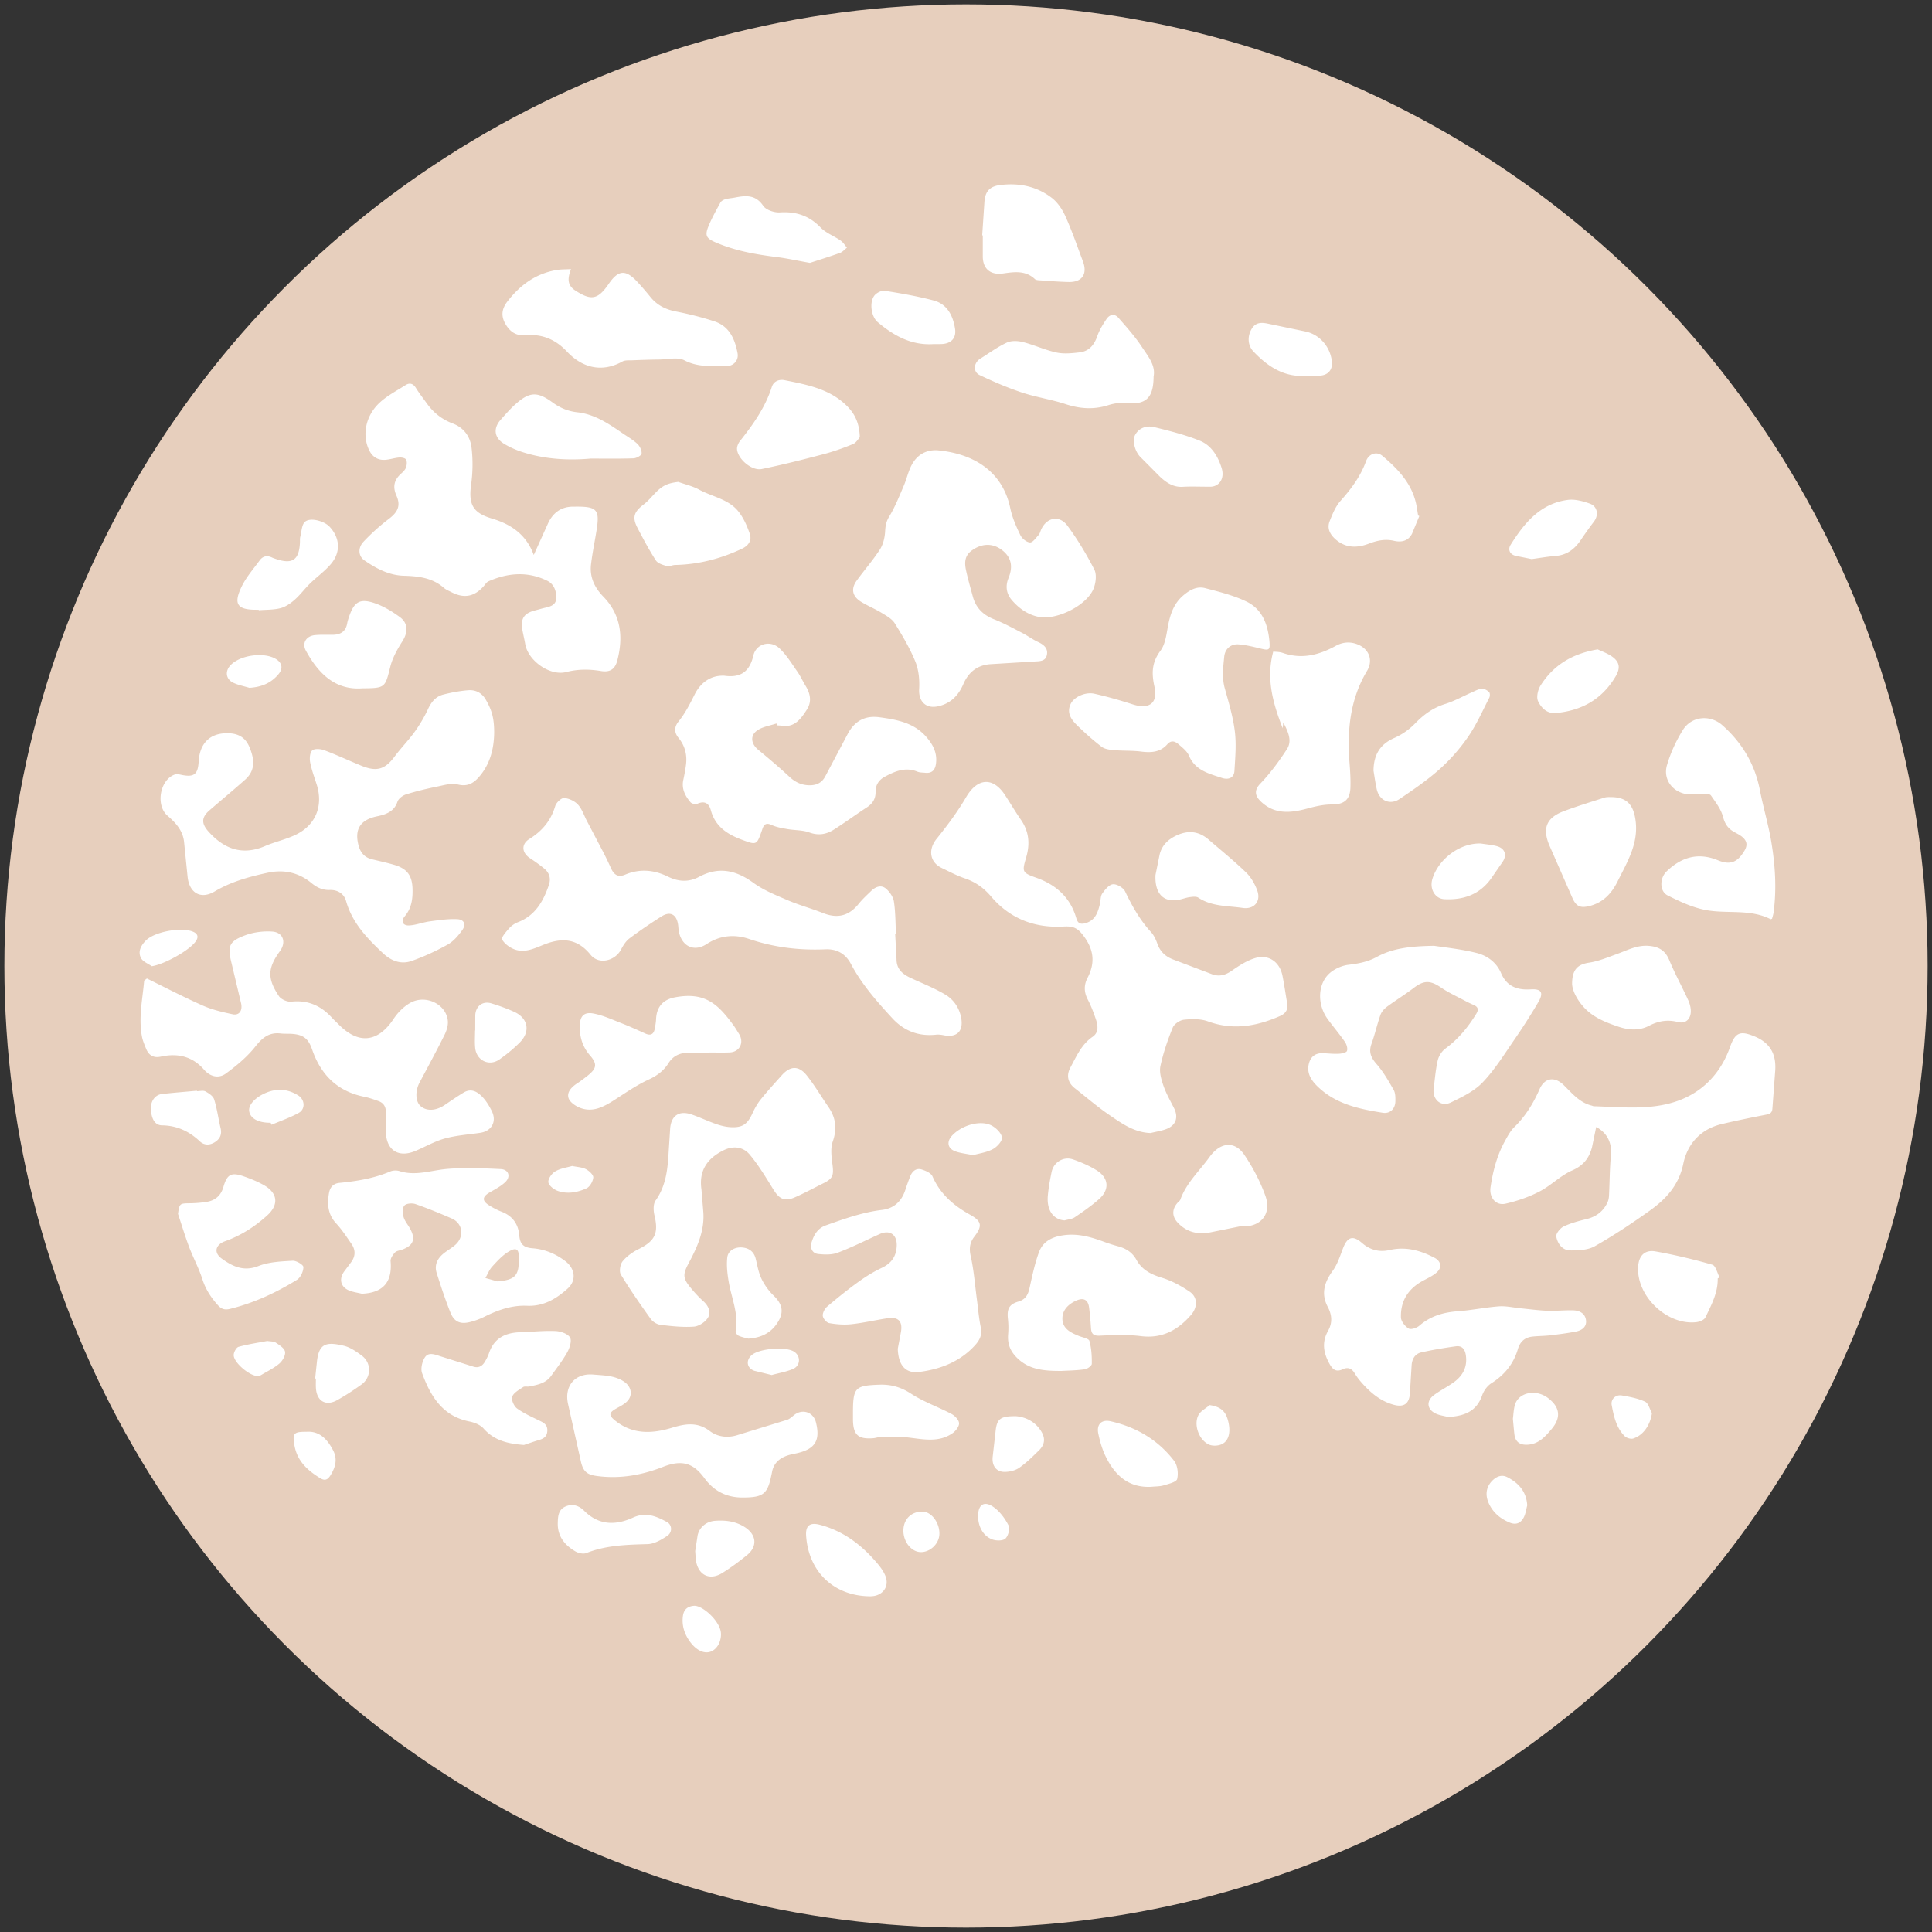
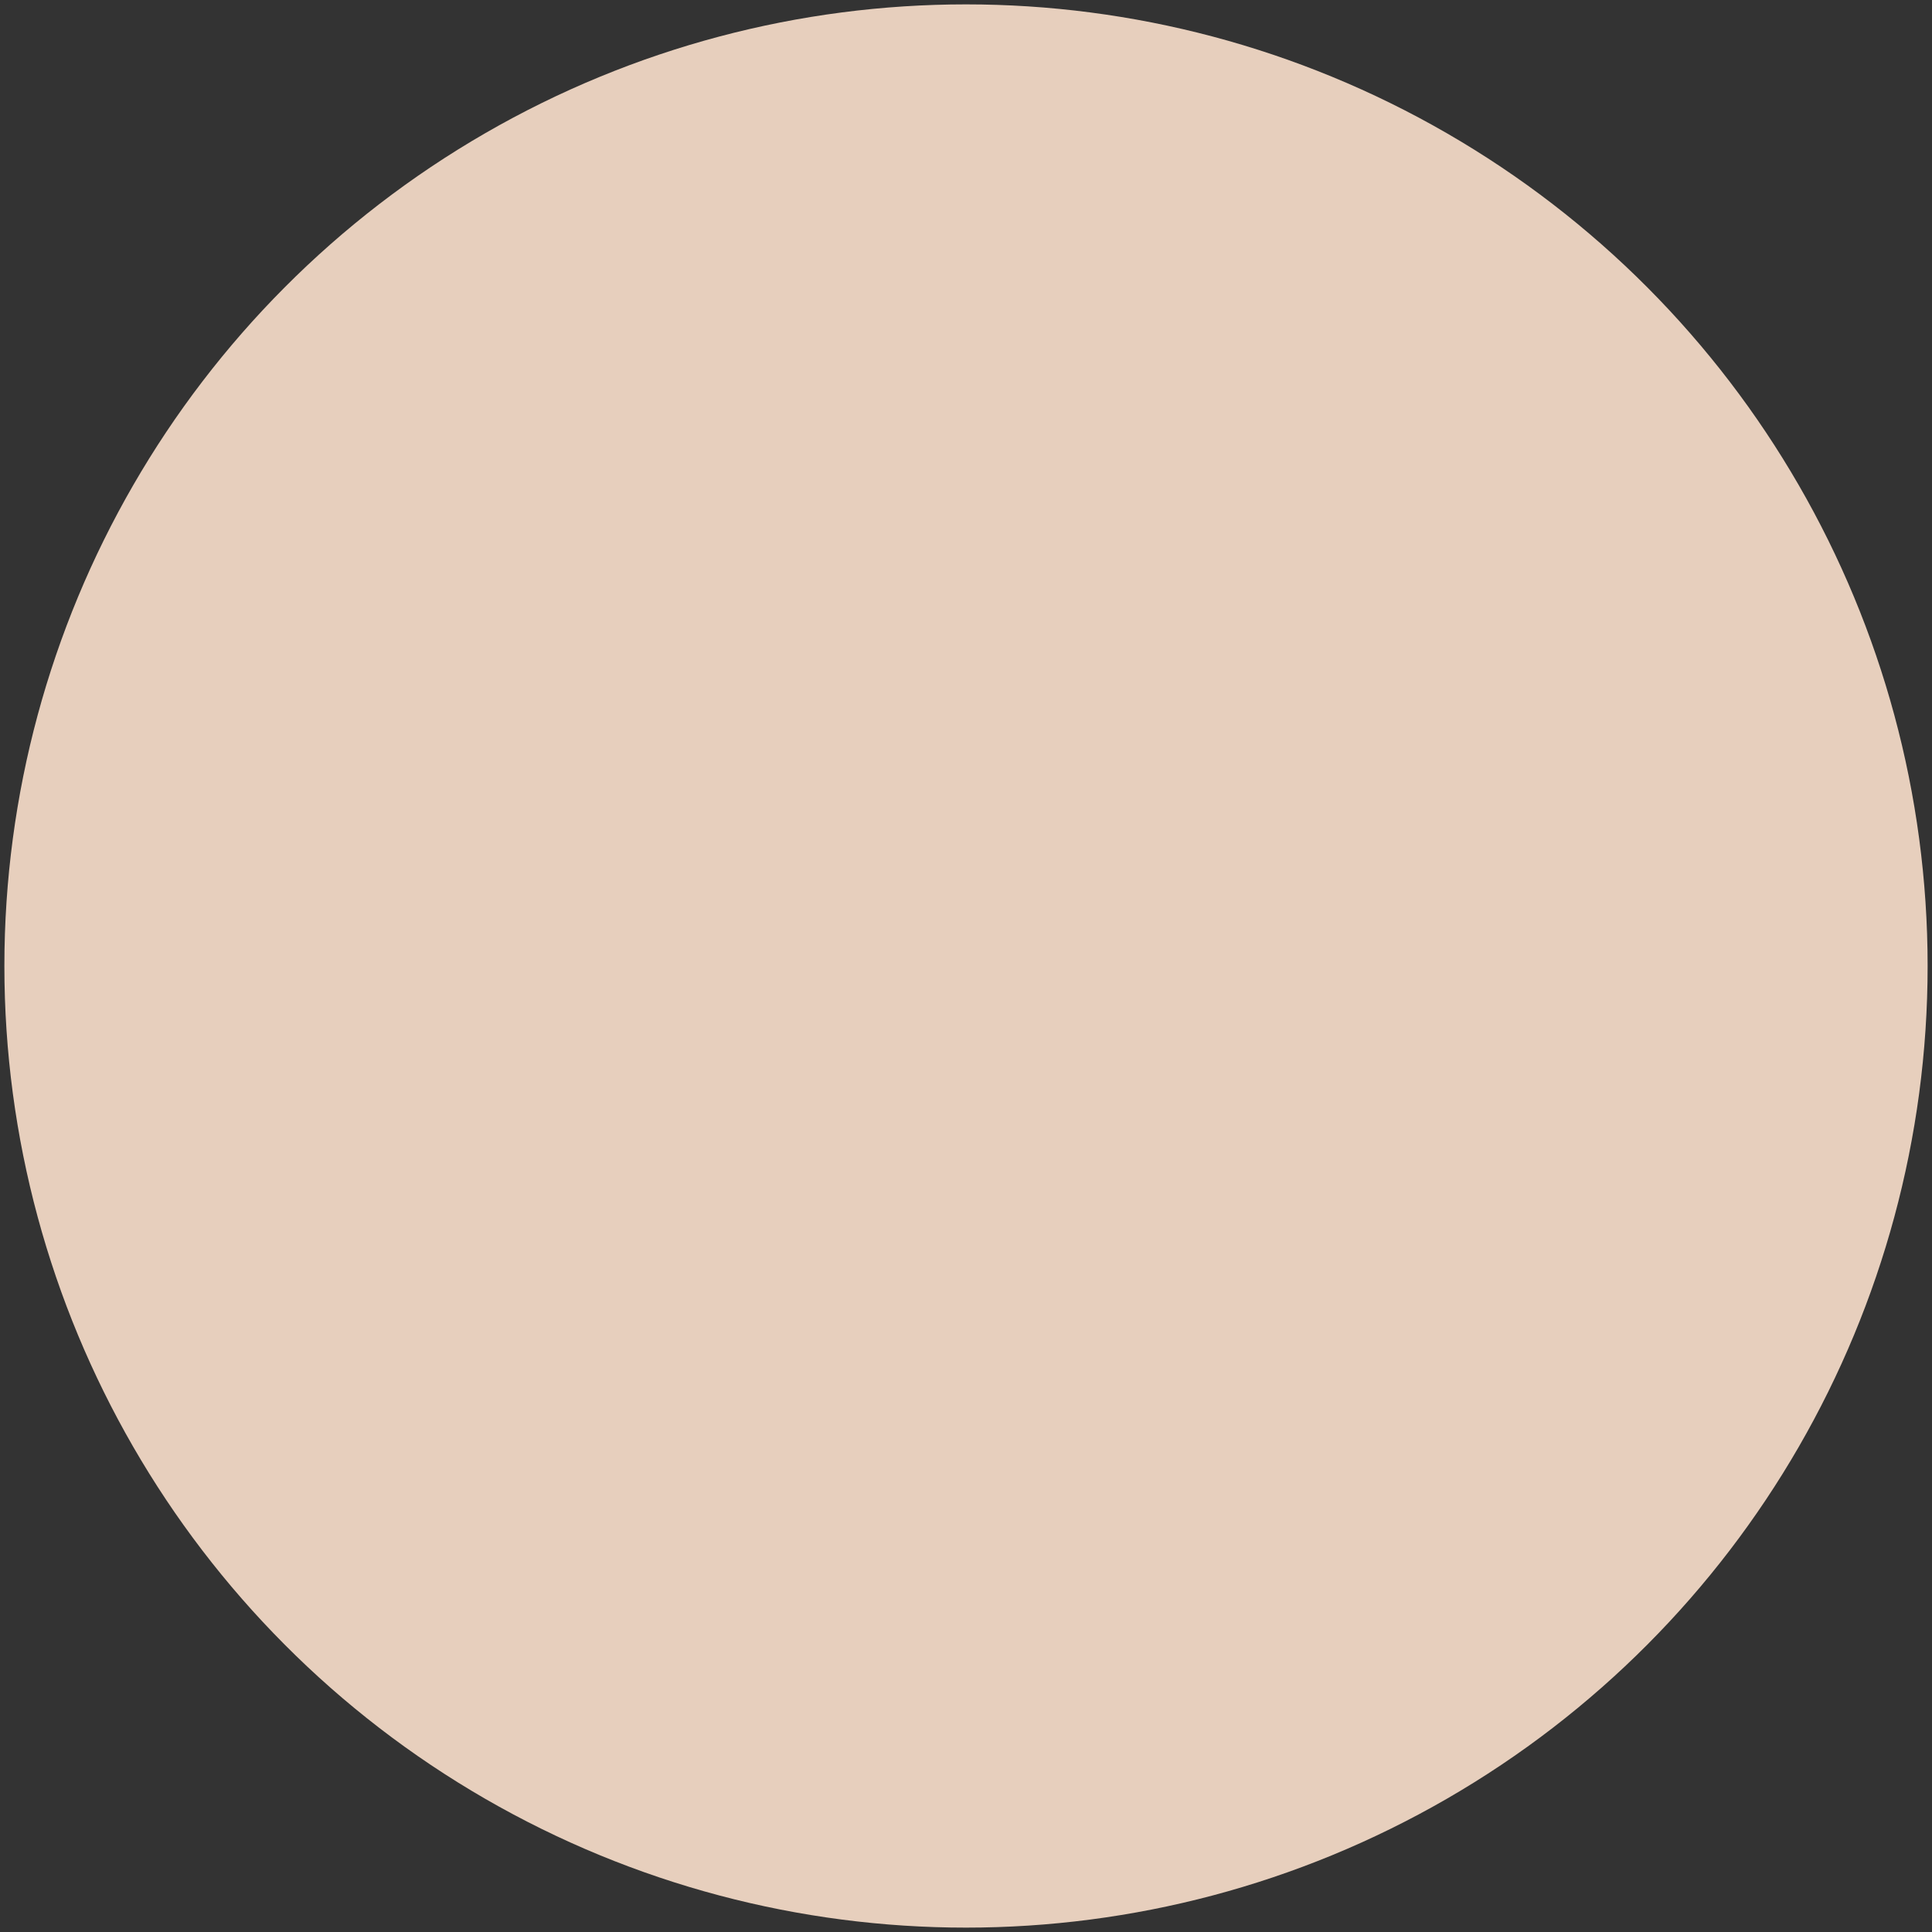
<svg xmlns="http://www.w3.org/2000/svg" viewBox="0 0 626.46 626.46">
  <rect x="0" y="0" width="626.46" height="626.46" fill="#333333" stroke="none" />
  <circle cx="313.23" cy="313.23" r="311.81" fill="#e7cfbd" />
-   <path d="M373.11 367.39c-5.24-.16-9.24-3.01-13.18-5.7-3.97-2.7-7.63-5.85-11.41-8.82-2.24-1.75-2.86-4.12-1.42-6.76 1.96-3.6 3.56-7.45 7.19-9.93 2.06-1.41 1.73-3.72 1.02-5.78-.74-2.15-1.55-4.3-2.6-6.31-1.25-2.4-1.28-4.71-.07-7.02 2.71-5.19 1.92-9.66-1.79-14.24-1.86-2.29-3.48-2.53-6.09-2.39-9.3.52-17.31-2.57-23.39-9.74-2.4-2.82-5.12-4.74-8.59-5.91-2.55-.86-4.94-2.16-7.38-3.32-3.97-1.89-4.48-6.01-1.73-9.43 3.46-4.31 6.82-8.78 9.6-13.55 3.65-6.24 8.7-6.68 12.65-.63 1.71 2.61 3.28 5.32 5.07 7.88 2.68 3.83 3.05 7.87 1.75 12.29-1.39 4.74-1.3 4.95 3.37 6.62 6.47 2.33 10.99 6.44 12.91 13.16.49 1.71 1.49 1.99 3.08 1.5 3.08-.94 3.9-3.48 4.55-6.16.28-1.15.15-2.54.77-3.42.88-1.26 2.22-2.9 3.48-3 1.28-.11 3.36 1.14 3.93 2.34 2.27 4.75 4.8 9.26 8.39 13.16.94 1.02 1.58 2.42 2.05 3.75.92 2.6 2.66 4.22 5.18 5.16l12.54 4.75c2.32.86 4.33.33 6.4-1.11 2.38-1.65 4.93-3.33 7.66-4.13 4.31-1.28 7.89 1.27 8.79 5.68.6 2.97 1.02 5.99 1.53 8.98.35 2.05-.45 3.33-2.38 4.17-7.59 3.32-15.2 4.66-23.32 1.7-2.36-.86-5.2-.8-7.75-.53-1.33.14-3.16 1.36-3.65 2.55-1.64 4.03-3.08 8.21-3.99 12.46-.42 1.98.27 4.35.97 6.37.87 2.54 2.24 4.91 3.45 7.32 1.43 2.86.68 5.42-2.27 6.65-1.68.69-3.54.94-5.32 1.39zM160.24 237.66c-.09 5.01-1.24 9.71-4.44 13.69-1.85 2.29-3.87 3.91-7.37 3.02-2.05-.52-4.49.24-6.7.69-3.38.69-6.75 1.49-10.04 2.52-1.1.34-2.46 1.35-2.8 2.36-.81 2.39-2.44 3.54-4.62 4.25-.72.23-1.47.39-2.21.55-5.31 1.17-7.18 4.26-5.78 9.45.63 2.34 1.96 3.86 4.35 4.44 2.38.57 4.78 1.1 7.12 1.78 4.27 1.24 5.92 3.5 6.02 7.91.07 3.19-.31 6.18-2.51 8.77-1.35 1.59-.67 3.1 1.42 2.99 2.23-.11 4.4-1.01 6.63-1.31 2.97-.4 5.98-.86 8.95-.72 2.27.11 2.95 1.71 1.62 3.56-1.28 1.8-2.86 3.64-4.75 4.69-3.72 2.07-7.64 3.89-11.66 5.3-3.42 1.2-6.6.01-9.28-2.51-5.14-4.83-9.97-9.82-11.97-16.92-.66-2.36-2.7-3.67-5.27-3.59-2.34.08-4.18-.78-5.97-2.26-4.16-3.44-8.98-4.46-14.26-3.31-5.95 1.29-11.75 2.87-17.09 6.04-4.5 2.68-8.19.57-8.79-4.65l-1.12-11.08c-.3-3.89-2.66-6.46-5.39-8.81-3.89-3.33-2.54-11.55 2.27-13.34.63-.24 1.47-.08 2.18.07 4.1.87 5.4-.1 5.64-4.29.33-5.83 3.52-9.1 8.97-9.2 3.88-.07 6.23 1.37 7.57 4.67 1.87 4.59 1.47 7.78-1.53 10.44-3.78 3.36-7.68 6.58-11.51 9.9-2.63 2.28-2.66 4.27-.31 6.89 5.09 5.66 10.97 7.86 18.36 4.68 3.32-1.43 6.96-2.17 10.17-3.78 6.34-3.18 8.68-9.37 6.57-16.1-.76-2.41-1.67-4.8-2.14-7.27-.24-1.25-.1-3.18.69-3.86.77-.66 2.72-.5 3.9-.05 4.1 1.54 8.08 3.42 12.14 5.07 4.93 2 7.6 1.1 10.7-3.08 2.06-2.77 4.51-5.25 6.52-8.05a45.27 45.27 0 0 0 4.29-7.34c1.07-2.3 2.54-4.05 4.95-4.66 2.6-.66 5.28-1.16 7.96-1.39 2.52-.22 4.57.85 5.87 3.17 2 3.49 2.65 6.1 2.65 10.67zm143.5-91.67c11.36.97 21.25 6.4 23.85 18.81.63 3.01 1.92 5.94 3.27 8.73.53 1.09 2.01 2.3 3.12 2.36.89.05 1.93-1.5 2.8-2.43.38-.41.52-1.05.75-1.6 1.76-4.09 5.93-4.99 8.59-1.4 3.29 4.45 6.17 9.25 8.7 14.18.83 1.61.52 4.27-.18 6.1-2.13 5.59-12.1 10.5-17.96 9.26-3.57-.75-6.36-2.82-8.62-5.45-1.69-1.97-2.15-4.43-1.05-7.11 1.63-3.98.77-6.97-2.29-9.22-3.01-2.2-6.56-2.04-9.8.42-2.16 1.64-2.18 3.9-1.7 6.18.61 2.87 1.44 5.7 2.2 8.54.99 3.7 3.31 6.04 6.91 7.45 3.11 1.22 6.07 2.84 9.05 4.38 1.79.92 3.43 2.15 5.26 3 1.89.88 3.27 2.09 2.8 4.23-.46 2.11-2.46 1.97-4.13 2.08l-14.13.86c-4.28.3-7.14 2.56-8.83 6.5-1.58 3.68-4.16 6.31-8.25 7.17-3.96.84-6.3-1.66-6.06-5.62.17-2.93-.13-6.16-1.22-8.85-1.77-4.34-4.19-8.46-6.69-12.45-.91-1.46-2.72-2.45-4.27-3.39-2.15-1.32-4.53-2.27-6.67-3.6-2.84-1.76-3.33-4.2-1.41-6.85 2.46-3.4 5.26-6.58 7.53-10.1 1.06-1.64 1.58-3.84 1.69-5.83.1-1.8.32-3.2 1.32-4.84 1.91-3.13 3.27-6.61 4.73-10 .93-2.16 1.42-4.54 2.5-6.62 1.66-3.19 4.4-5 8.19-4.89zm-13.47 156.94l.43 8.08c0 3.36 2.07 4.92 4.74 6.16 3.73 1.73 7.6 3.24 11.11 5.35 2.7 1.62 4.53 4.3 5.12 7.55.79 4.32-1.41 6.45-5.67 5.61-.81-.16-1.68-.27-2.49-.18-5.6.6-10.33-1.18-14.12-5.28-5.03-5.46-9.94-11.01-13.46-17.64-1.72-3.25-4.49-4.93-8.27-4.76-8.42.37-16.64-.6-24.68-3.33-4.73-1.61-9.43-1.25-13.83 1.62-3.93 2.57-7.78.94-8.94-3.61-.23-.89-.21-1.84-.35-2.75-.51-3.28-2.57-4.36-5.36-2.6-3.55 2.25-7.03 4.61-10.39 7.13-1.15.86-2.02 2.25-2.7 3.56-1.97 3.79-7.25 5.05-9.9 1.77-4.32-5.36-9.27-5.64-15.13-3.32-3.02 1.2-6.18 2.8-9.53 1.56-1.58-.59-3.25-1.81-4.05-3.22-.34-.6 1.31-2.52 2.29-3.62a7.69 7.69 0 0 1 2.88-1.99c5.59-2.16 8.18-6.74 9.99-12.01.75-2.19.18-4.02-1.56-5.43a52.91 52.91 0 0 0-4.49-3.26c-2.74-1.77-2.99-4.58-.25-6.28 4.13-2.57 6.97-5.94 8.37-10.66.33-1.12 1.93-2.66 2.87-2.61 1.56.09 3.43.97 4.5 2.13 1.32 1.43 1.96 3.5 2.9 5.29l5.27 10.06c.89 1.72 1.73 3.47 2.52 5.23 1.03 2.28 2.37 3.07 4.62 2.13 4.79-2 9.39-1.56 13.93.67 3.32 1.63 6.7 1.83 9.98.07 6.35-3.42 11.95-2.25 17.64 1.89 3.34 2.43 7.33 4.03 11.17 5.67 3.7 1.59 7.63 2.64 11.37 4.13 4.77 1.9 8.46.98 11.67-3.01 1.2-1.49 2.64-2.8 4.02-4.14 1.4-1.36 3.22-2.07 4.77-.76 1.22 1.04 2.37 2.71 2.6 4.24.53 3.48.48 7.05.67 10.59-.08-.04-.17-.03-.26-.03zm-117.2-122.98l4.65-10.29c1.55-3.31 4.09-5.29 7.88-5.38l1.52-.01c6.42 0 7.36 1.1 6.34 7.52-.59 3.74-1.38 7.46-1.82 11.21-.48 4.11 1.11 7.5 4 10.47 5.75 5.92 6.5 13.08 4.52 20.7-.75 2.88-2.42 3.89-5.31 3.41-3.79-.63-7.43-.65-11.24.33-5.32 1.38-12.38-3.68-13.3-9.05-.26-1.5-.62-2.97-.9-4.46-.7-3.78.45-5.56 4.14-6.49 1.06-.27 2.11-.59 3.18-.84 1.71-.39 3.49-.88 3.61-2.94.14-2.39-.66-4.72-2.88-5.81-6.32-3.11-12.75-2.61-19.06.17-.64.28-1.08 1.04-1.58 1.6-3.03 3.41-6.37 4.03-10.44 1.92-.82-.43-1.74-.77-2.42-1.37-3.75-3.31-8.29-3.82-13.01-3.95-4.82-.14-8.94-2.34-12.79-4.99-1.98-1.36-2.17-4.06-.29-6.05 2.52-2.67 5.27-5.16 8.19-7.38 2.87-2.17 3.96-4.23 2.5-7.53-1.32-2.96-.75-5.17 1.56-7.22.62-.55 1.28-1.22 1.54-1.96.27-.78.37-1.9 0-2.55-.29-.5-1.45-.72-2.2-.66-1.5.12-2.97.63-4.47.75-2.56.2-4.34-1.02-5.4-3.35-2.16-4.76-1.07-10.82 3.37-15.05 2.45-2.33 5.6-3.95 8.5-5.8 1.33-.85 2.47-.6 3.39.88 1.1 1.78 2.41 3.44 3.64 5.15 2.13 2.96 4.9 5.11 8.31 6.39 3.64 1.36 5.66 4.28 6.09 7.78.48 3.95.42 8.08-.13 12.03-.89 6.42.55 9.15 6.69 10.99 6.23 1.85 11.18 5.17 13.62 11.83zM47.63 317.28c6.03 2.95 11.99 6.07 18.13 8.78 3.05 1.35 6.38 2.12 9.66 2.82 2.14.46 3.29-1.17 2.75-3.58l-3.1-13.04c-1.36-5.43-.85-7.01 4.4-8.97 2.73-1.02 5.91-1.42 8.82-1.22 3.54.25 4.59 3.45 2.49 6.33-3.99 5.48-4.19 8.85-.33 14.61.71 1.05 2.72 1.92 4 1.78 5.35-.58 9.56 1.27 13.1 5.12.74.81 1.56 1.55 2.33 2.33 6.43 6.5 12.71 5.74 17.76-1.88 1.34-2.03 3.25-3.96 5.34-5.15 5-2.87 11.7.37 12.23 5.76.15 1.48-.37 3.19-1.06 4.57-2.59 5.21-5.36 10.33-8.1 15.47-1.44 2.71-1.36 6.08.25 7.57 1.95 1.8 5.04 1.66 7.93-.3 2.01-1.37 4.01-2.74 6.08-4 2.55-1.55 4.6-.23 6.26 1.56 1.18 1.28 2.12 2.85 2.9 4.43 1.68 3.39-.05 6.51-3.76 7.05-3.82.56-7.74.82-11.44 1.83-3.3.9-6.35 2.69-9.53 4.03-5.5 2.33-9.44-.17-9.62-6.12-.06-2.11-.05-4.22 0-6.33.05-1.84-.71-3.11-2.44-3.72-1.51-.53-3.03-1.08-4.59-1.39-8.71-1.75-14.07-7.15-16.89-15.35-1.18-3.43-2.78-4.75-6.4-5.03-1.26-.1-2.54.01-3.8-.14-3.72-.44-5.91 1.35-8.19 4.23-2.65 3.36-6.09 6.21-9.56 8.76-2.31 1.69-5.08 1.06-7.06-1.22-3.79-4.37-8.56-5.45-13.99-4.27-2.42.53-3.94-.39-4.82-2.54-.54-1.32-1.12-2.67-1.37-4.06-1.12-6.07.22-12.03.74-18.02.31-.26.6-.48.88-.7zm204.14-82.69c-2.06.7-4.36 1.02-6.12 2.18-2.51 1.65-2.17 4.38.19 6.33 3.43 2.84 6.84 5.71 10.09 8.74 1.97 1.84 4.08 2.83 6.79 2.79 2.26-.04 3.85-.93 4.9-2.93l7.1-13.42c2.23-4.38 5.63-6.38 10.51-5.7 5.46.75 10.89 1.7 14.88 6.09 2.29 2.52 3.85 5.33 3.39 8.9-.26 2.08-1.28 3.26-3.52 3.01-.83-.09-1.74-.05-2.49-.36-3.89-1.61-7.29-.14-10.6 1.64-1.89 1.02-3.02 2.67-2.98 4.94.04 2.23-.99 3.8-2.85 5.01-3.6 2.35-7.06 4.91-10.68 7.2-2.43 1.54-4.99 2-7.94.92-2.24-.82-4.81-.68-7.2-1.11-1.71-.3-3.49-.61-5.05-1.32-1.59-.72-2.37-.36-2.92 1.13-.06.16-.1.32-.16.48-1.74 5-1.73 4.97-6.65 3.14-4.7-1.75-8.56-4.31-9.97-9.54-.61-2.27-2.05-3.14-4.45-2.05-.55.25-1.76-.07-2.16-.55-1.72-2.04-2.92-4.34-2.32-7.18.35-1.65.67-3.31.88-4.98.41-3.22-.36-6.18-2.43-8.7-1.5-1.82-1.35-3.62.01-5.3 2.19-2.7 3.69-5.71 5.25-8.81 1.72-3.42 4.79-6.11 9.23-6.04.08 0 .17-.02.25-.01 5.18.76 8.27-1.07 9.53-6.52.91-3.91 5.55-5.11 8.5-2.32 2.28 2.16 3.97 4.96 5.8 7.57 1.01 1.44 1.73 3.09 2.66 4.6 1.52 2.49 2.04 5.1.41 7.64-1.93 3.01-4.02 6.02-8.39 5.24-.41-.07-.84-.06-1.26-.09-.08-.2-.16-.41-.23-.62zm265.8 130.85l-1.36 6.57c-.93 3.49-2.76 5.91-6.4 7.5-3.8 1.65-6.87 4.89-10.58 6.82-3.45 1.79-7.25 3.1-11.05 3.97-3.18.73-5.35-2.05-4.87-5.32.77-5.22 2.07-10.27 4.63-14.91.89-1.61 1.78-3.34 3.08-4.6 3.64-3.54 6.18-7.73 8.2-12.32 1.64-3.72 4.89-4.19 7.82-1.31 2.69 2.64 5.12 5.67 9.04 6.64.25.06.48.21.73.22 9.1.26 18.41 1.37 27.1-1.7 8.26-2.91 14.1-9.1 17.07-17.52 1.66-4.72 3.29-5.35 7.91-3.44 5.14 2.12 7.08 5.81 6.74 11.05l-.92 12.35c-.1 1.59-1.02 1.8-2.31 2.05-4.71.92-9.41 1.88-14.07 2.98-6.88 1.62-11.17 6.4-12.52 12.9-1.44 6.95-5.6 11.42-10.88 15.19-5.75 4.11-11.66 8.04-17.8 11.52-2.23 1.27-5.32 1.4-8.01 1.37-2.53-.03-4.1-2.22-4.49-4.49-.16-.96 1.26-2.72 2.37-3.26 2.33-1.12 4.91-1.79 7.44-2.41 3.18-.78 5.48-2.53 6.83-5.49.3-.66.43-1.44.46-2.17.22-4.36.21-8.73.62-13.07.37-3.77-1.09-7.2-4.78-9.12zm-48.01 94.03c-1.36-.37-2.82-.53-4.07-1.14-2.84-1.37-3.07-4.1-.49-5.99 1.96-1.44 4.16-2.56 6.16-3.96 3.06-2.13 4.69-4.97 4.16-8.86-.28-2.01-1.23-3.26-3.28-2.97-3.75.52-7.49 1.14-11.18 1.97-1.99.45-2.99 2.09-3.13 4.15l-.54 8.83c-.14 3.63-1.9 4.98-5.46 3.95-4.48-1.29-7.78-4.26-10.72-7.71a19.32 19.32 0 0 1-1.76-2.46c-.93-1.55-2.19-2.07-3.85-1.29-2.06.97-3.2.2-4.26-1.68-2-3.57-2.61-7.05-.5-10.79 1.44-2.54 1.29-5.12-.09-7.72-2.26-4.26-1.15-7.99 1.59-11.74 1.55-2.12 2.38-4.8 3.34-7.3 1.42-3.7 3.19-4.31 6.17-1.71 2.64 2.3 5.64 3.04 8.94 2.28 5.26-1.2 10.02.12 14.61 2.54 2.06 1.09 2.46 3.14.66 4.72-1.36 1.2-3.11 1.96-4.73 2.85-4.61 2.57-7.03 6.53-6.87 11.75.04 1.27 1.33 2.88 2.5 3.59.73.44 2.61-.17 3.45-.9 3.63-3.16 7.83-4.36 12.53-4.7 4.44-.32 8.84-1.26 13.29-1.59 2.3-.17 4.66.4 6.99.63 2.9.28 5.8.69 8.7.8 2.77.1 5.56-.21 8.34-.14 2.09.05 3.94.98 4.21 3.25.25 2.11-1.34 3.25-3.21 3.62-2.79.55-5.63.91-8.45 1.24-1.92.23-3.86.2-5.78.42-2.44.27-3.96 1.68-4.65 4.04-1.42 4.84-4.37 8.41-8.64 11.11-1.31.83-2.44 2.43-2.96 3.92-1.86 5.32-5.95 6.69-11.02 6.99zm-242.1-73.7l.6 7.3c.43 6.07-1.99 11.34-4.73 16.48-1.94 3.64-1.98 4.85.59 7.99 1.28 1.56 2.66 3.07 4.16 4.41 1.71 1.54 2.55 3.6 1.45 5.36-.88 1.4-2.94 2.75-4.57 2.86-3.58.25-7.23-.15-10.81-.59-1.13-.14-2.48-.97-3.14-1.9-3.37-4.7-6.69-9.46-9.69-14.4-.61-1-.23-3.31.57-4.3 1.33-1.63 3.23-2.98 5.14-3.93 5.38-2.66 6.57-5.16 5.18-10.97-.36-1.52-.44-3.67.37-4.81 3.49-4.91 3.94-10.47 4.26-16.13l.47-7.31c.36-4.08 2.89-5.8 6.81-4.5 2.71.91 5.31 2.17 8.01 3.12 1.49.52 3.08.93 4.65 1.03 4.01.24 5.58-.92 7.25-4.57.72-1.58 1.62-3.15 2.71-4.5 2.16-2.68 4.49-5.21 6.78-7.78 2.73-3.05 5.48-3.18 8.08.08 2.56 3.22 4.66 6.81 7.01 10.21 2.42 3.52 2.86 7.07 1.41 11.24-.8 2.3-.38 5.13-.06 7.67.41 3.28.04 4.37-2.93 5.83-3.1 1.53-6.14 3.2-9.3 4.58-3.28 1.44-5.02.57-6.91-2.47-2.43-3.91-4.8-7.91-7.74-11.41-2.06-2.45-5.2-2.94-8.34-1.43-5.39 2.62-8.21 6.63-7.28 12.84zM117.32 419.5c-1.38-.34-2.82-.52-4.12-1.05-2.76-1.14-3.37-3.71-1.59-6.18l2.28-3.04c1.42-1.94 1.41-3.96.08-5.89-1.57-2.27-3.09-4.62-4.96-6.63-2.72-2.94-2.97-6.3-2.32-9.91.33-1.83 1.39-3.05 3.37-3.24 5.64-.55 11.19-1.46 16.47-3.7.87-.37 2.09-.42 2.99-.13 5.28 1.69 10.31-.27 15.47-.7 5.75-.49 11.58-.22 17.36.05 2.59.12 3.36 2.45 1.47 4.24-1.43 1.36-3.28 2.31-5.02 3.31-2.45 1.41-2.58 2.72-.19 4.22 1.28.8 2.64 1.52 4.05 2.06 3.54 1.37 5.4 4.01 5.71 7.65.24 2.81 1.31 3.97 4.31 4.2 3.88.29 7.5 1.76 10.69 4.22 3.11 2.41 3.62 6.23.67 8.87-3.7 3.31-7.81 5.79-13.14 5.55-4.92-.22-9.45 1.37-13.81 3.55a22.96 22.96 0 0 1-4.73 1.74c-3.13.77-5.1-.07-6.31-3.1-1.68-4.21-3.11-8.54-4.47-12.87-.79-2.52.25-4.65 2.25-6.27 1.18-.95 2.52-1.71 3.68-2.69 3.14-2.63 2.63-7.07-1.06-8.67-3.86-1.68-7.76-3.28-11.73-4.66-1.07-.37-2.97-.23-3.6.48-.67.75-.59 2.53-.26 3.7.37 1.33 1.39 2.48 2.08 3.73 1.91 3.44 1.13 5.52-2.55 6.86-.79.29-1.8.37-2.31.92-.7.75-1.51 1.91-1.43 2.81.61 6.8-2.44 10.3-9.33 10.57zm44-4c4.2-.36 5.96-1.2 6.61-3.72.31-1.2.26-2.5.3-3.76.1-2.97-.78-3.71-3.33-2.16-2.02 1.22-3.69 3.07-5.31 4.84-.95 1.04-1.48 2.45-2.2 3.7l3.93 1.1zm303.7-108.82c3.15.5 8.55 1.02 13.76 2.32 3.42.85 6.45 3.02 7.95 6.54 1.85 4.34 5.3 5.55 9.64 5.26 3.4-.22 4.25 1.03 2.45 4.11-2.42 4.14-5.02 8.19-7.74 12.14-3.28 4.76-6.37 9.77-10.33 13.92-2.74 2.87-6.68 4.75-10.35 6.53-3.14 1.52-5.97-.99-5.53-4.46.4-3.09.62-6.22 1.33-9.24.33-1.41 1.33-2.96 2.49-3.81 4.16-3.06 7.33-6.92 10-11.27.78-1.27.67-2.19-.78-2.83-1.08-.47-2.14-.99-3.18-1.54-2.51-1.34-5.13-2.53-7.46-4.13-3.51-2.39-5.57-2.4-8.88.13-2.8 2.14-5.82 3.98-8.65 6.08-.89.66-1.77 1.64-2.12 2.65-1.09 3.09-1.8 6.33-2.91 9.41-.97 2.69-.14 4.49 1.68 6.57 2.18 2.49 3.86 5.45 5.51 8.34.58 1.01.58 2.45.56 3.69-.04 2.43-1.71 4.1-4.08 3.73-7.45-1.18-14.83-2.71-20.64-8.05-2.26-2.07-4.2-4.53-3.31-7.95.61-2.34 2.26-3.45 4.71-3.32 1.68.09 3.38.27 5.05.18.92-.05 2.41-.38 2.58-.93.27-.84-.13-2.14-.68-2.93-1.77-2.56-3.81-4.94-5.64-7.46-3.5-4.82-3.36-12.21 1.71-15.58 1.48-.99 3.33-1.73 5.09-1.94 3.21-.39 6.25-.94 9.15-2.53 5.07-2.77 10.67-3.51 18.62-3.63zM291.11 437.36l.98-5.2c.71-3.63-.7-5.25-4.3-4.71-3.92.59-7.79 1.51-11.72 1.93-2.38.26-4.86.06-7.22-.36-.84-.15-1.98-1.49-2.06-2.36-.08-.97.64-2.33 1.45-3.01 3.27-2.78 6.62-5.48 10.11-8 2.37-1.71 4.91-3.29 7.55-4.53 3.21-1.51 4.8-3.85 4.87-7.3.08-3.54-2.3-5.12-5.51-3.68-4.54 2.04-8.99 4.31-13.64 6.06-1.91.72-4.26.64-6.35.41-1.9-.21-2.65-1.97-2.14-3.67.73-2.44 1.95-4.65 4.65-5.61 5.96-2.11 11.88-4.25 18.23-5.01 3.72-.44 6.27-2.68 7.49-6.32.53-1.6 1.08-3.19 1.72-4.74.65-1.57 1.94-2.56 3.6-2.06 1.31.4 3.07 1.16 3.54 2.24 2.5 5.73 6.85 9.47 12.13 12.4 3.85 2.14 4.12 3.67 1.45 7.14-1.48 1.92-1.75 3.83-1.18 6.34 1.03 4.57 1.36 9.29 1.99 13.95.41 3.08.65 6.2 1.29 9.23.51 2.41-.47 4.16-1.9 5.73-4.85 5.33-11.27 7.78-18.12 8.64-4.31.54-6.72-2.07-6.91-7.51zm120.51-229.41c.25 2.82-.07 3.03-2.85 2.35-2.36-.57-4.75-1.18-7.15-1.36-2.53-.19-4.42 1.47-4.66 4-.33 3.39-.78 6.78.17 10.21 1.28 4.62 2.69 9.27 3.27 14 .52 4.21.13 8.55-.13 12.82-.13 2.18-1.83 3.02-4.11 2.26-4.2-1.4-8.61-2.42-10.65-7.22-.61-1.45-2.1-2.59-3.36-3.68-1.09-.94-2.36-1.45-3.63-.01-2.32 2.65-5.31 2.79-8.58 2.37-2.88-.36-5.83-.2-8.73-.46-1.37-.12-2.97-.31-3.99-1.08-2.8-2.14-5.45-4.51-7.97-6.97-1.91-1.86-3.48-4.07-2.06-6.97 1.09-2.23 4.73-3.92 7.69-3.26 4.18.94 8.32 2.13 12.4 3.44 5.32 1.71 8.25-.32 7.05-5.76-.96-4.38-.87-7.82 1.97-11.65 1.81-2.44 1.97-6.14 2.7-9.32.75-3.29 1.95-6.23 4.59-8.51 2.09-1.8 4.45-3.16 7.14-2.46 4.61 1.2 9.35 2.36 13.59 4.44 4.69 2.33 6.76 6.85 7.3 12.82zm-67.35 236.58c-6.03.04-10.91-.45-14.81-4.56-2.06-2.18-2.8-4.46-2.57-7.32a26.11 26.11 0 0 0-.07-5c-.34-3.16.33-4.7 3.38-5.6 2.47-.73 3.18-2.35 3.67-4.57.85-3.85 1.66-7.74 3.01-11.43 1.44-3.93 4.96-5.25 8.88-5.62 4.33-.4 8.35.8 12.33 2.27 1.42.52 2.87.99 4.33 1.38 2.62.7 4.7 1.92 6.1 4.47 1.75 3.18 4.72 4.71 8.24 5.77 3.16.96 6.21 2.63 8.97 4.5 2.61 1.76 2.71 4.99.44 7.59-4.26 4.88-9.34 7.71-16.23 6.84-4.41-.55-8.94-.34-13.4-.15-2.11.09-2.68-.71-2.79-2.53a102.79 102.79 0 0 0-.6-6.55c-.33-2.64-1.86-3.37-4.31-2.23-2.58 1.2-4.46 3.14-4.35 5.98.12 3.13 2.76 4.38 5.35 5.43 1.2.48 3.18.81 3.4 1.59.67 2.38.82 4.96.78 7.45-.01.63-1.43 1.65-2.31 1.77-2.74.38-5.54.41-7.44.52zM185.15 87.26c-1.18 3.07-1.22 5.24 1.38 6.93 5.15 3.35 7.31 3.01 10.84-2.13 3.11-4.54 5.47-4.75 9.22-.74 1.49 1.6 2.92 3.26 4.29 4.96 2.17 2.7 4.95 4.07 8.35 4.73 4.2.82 8.39 1.87 12.46 3.21 4.82 1.59 6.62 5.76 7.47 10.32.43 2.28-1.29 4.21-3.65 4.17-4.57-.07-9.11.47-13.58-1.87-2.17-1.14-5.41-.29-8.17-.26-2.92.03-5.84.13-8.76.25-1.07.04-2.31-.09-3.18.39-7.08 3.95-13.44 1.61-17.92-3.16-3.9-4.16-8.28-5.82-13.74-5.37-2.86.24-4.83-1.19-6.21-3.54-1.53-2.6-1.33-4.91.6-7.42 4.15-5.37 9.25-9.05 16.01-10.19 1.28-.21 2.62-.17 4.59-.28zm56.07 398.31c-5.36.12-9.62-1.91-12.82-6.29-3.74-5.12-7.53-5.95-13.48-3.62-6.92 2.71-14.1 3.96-21.56 2.91-3.16-.44-4.33-1.59-5.03-4.78l-4.12-18.44c-1.36-5.89 2.21-10.18 8.21-9.64 3.32.3 6.71.25 9.75 2.18 2.71 1.73 3.23 4.82.77 6.88-.89.75-1.95 1.3-2.98 1.87-2.64 1.45-2.66 2.3-.33 4.13 5.67 4.43 11.9 4.13 18.28 2.18 4.25-1.3 8.22-1.97 12.22 1.06 2.46 1.87 5.63 2.31 8.72 1.41l16.34-5.02c.92-.29 1.68-1.1 2.48-1.69 2.67-1.97 6.1-.75 6.9 2.49 1.46 5.83-.22 8.61-6.02 9.98-1.07.25-2.16.42-3.2.77-2.65.89-4.53 2.54-5.03 5.44-.06.33-.14.66-.21.99-1.2 5.99-2.62 7.14-8.89 7.19zM574.6 297.9c-.31.11-.41.18-.46.16-6.78-3.46-14.29-1.62-21.31-3.03-4.19-.84-8.26-2.75-12.12-4.7-2.63-1.33-2.59-5.56-.33-7.75 4.79-4.63 10.2-6.28 16.64-3.64 4.09 1.68 6.38.66 8.63-3.09 1.17-1.96.7-3.36-.88-4.6-.78-.62-1.72-1.05-2.59-1.55-1.91-1.1-2.9-2.6-3.5-4.89-.65-2.47-2.39-4.7-3.89-6.87-.37-.53-1.66-.57-2.54-.58-1.43-.02-2.86.29-4.28.24-5.15-.17-8.88-4.55-7.45-9.47 1.16-3.99 2.96-7.91 5.16-11.43 2.81-4.49 8.81-5.08 12.82-1.52 6.36 5.64 10.53 12.59 12.16 21.05 1.07 5.53 2.71 10.95 3.65 16.49 1.3 7.66 1.82 15.41.78 23.17-.1.73-.35 1.43-.49 2.01zm-158.49-63.68l-.2 1.91c-3.08-7.93-5.45-15.93-3.06-24.84.68.08 1.95.02 3.06.41 6.15 2.15 11.76.72 17.22-2.28 2.33-1.28 4.82-1.45 7.32-.37 3.58 1.53 4.82 5.16 2.83 8.47-5.55 9.24-6.5 19.34-5.69 29.8.21 2.69.38 5.39.29 8.08-.14 4.03-2.15 5.48-6.12 5.46-2.48-.01-5.01.55-7.43 1.2-3.64.99-7.33 1.75-10.96.6-1.89-.6-3.8-1.88-5.11-3.38-1.27-1.45-1.55-3.16.37-5.15 3.25-3.38 6.07-7.23 8.64-11.17 1.86-2.83.3-5.86-1.16-8.74zm-186.32 107.1c-2.28 0-4.56-.07-6.83.02-2.57.1-4.72 1.04-6.17 3.35-1.56 2.48-3.7 4.09-6.46 5.36-3.95 1.82-7.57 4.36-11.26 6.72-3.29 2.1-6.69 3.92-10.64 2.57-1.59-.54-3.58-1.83-4.06-3.23-.68-2.01 1.03-3.69 2.84-4.87 1.2-.78 2.33-1.66 3.45-2.55 2.84-2.29 3.04-3.72.63-6.49s-3.36-5.98-3.3-9.54c.05-3.13 1.34-4.6 4.4-4.03 3.08.57 6.03 1.94 8.98 3.09 2.67 1.04 5.28 2.23 7.89 3.41 1.79.8 2.74.17 3.06-1.65.18-.99.37-1.99.41-3 .17-4 2.24-6.35 6.1-7.09 9.85-1.87 14.04 2.26 19.04 9.11.64.88 1.19 1.84 1.77 2.76 1.73 2.78.21 5.85-3.03 5.99-2.27.09-4.55.02-6.83.02.01.01.01.03.01.05zm144.27-219.23c-.04 7.13-2.57 9.27-9.27 8.61-1.78-.18-3.72.14-5.44.69-4.7 1.49-9.2 1.18-13.87-.36-4.62-1.52-9.52-2.22-14.14-3.76-4.67-1.56-9.24-3.52-13.69-5.65-2.23-1.07-1.94-3.99.22-5.33 2.86-1.78 5.59-3.81 8.62-5.21 1.47-.68 3.59-.58 5.25-.15 3.65.93 7.14 2.58 10.81 3.37 2.4.52 5.03.25 7.52-.04 3.07-.36 4.75-2.42 5.75-5.32.67-1.94 1.81-3.76 2.96-5.48 1-1.51 2.61-1.86 3.86-.43 2.69 3.07 5.45 6.15 7.68 9.55 1.94 2.95 4.45 5.89 3.74 9.51zM169.89 468.54c-5.02-.39-9.56-1.33-13.09-5.34-1.07-1.21-3-1.96-4.66-2.29-8.69-1.76-12.54-8.23-15.27-15.64-.53-1.44.01-3.76.9-5.13 1.21-1.86 3.35-.88 5.12-.33l10.59 3.33c1.75.55 2.95-.21 3.79-1.66.51-.87.98-1.79 1.3-2.74 1.66-4.88 5.34-6.62 10.16-6.76 3.79-.11 7.59-.54 11.37-.38 1.67.07 3.94.84 4.72 2.07.65 1.02-.09 3.39-.87 4.79-1.51 2.71-3.45 5.17-5.26 7.7-1.73 2.4-4.43 2.89-7.08 3.41-.66.13-1.5-.13-1.99.2-1.32.9-3.04 1.8-3.53 3.1-.37.99.56 3.09 1.55 3.82 2.22 1.62 4.81 2.75 7.3 3.97 1.44.7 2.62 1.36 2.53 3.3-.09 1.93-1.26 2.56-2.83 3.02-1.6.47-3.17 1.04-4.75 1.56zM57.72 393.61c.44-3.32.59-3.4 3.61-3.44 1.93-.02 3.89-.16 5.79-.48 2.72-.46 4.52-2.06 5.31-4.78 1.21-4.17 2.54-4.9 6.64-3.46 2.22.78 4.44 1.67 6.48 2.83 4.51 2.55 4.93 6.34 1.13 9.79-4.02 3.66-8.54 6.56-13.7 8.4-3.1 1.1-3.78 3.68-1.12 5.61 3.49 2.53 7.12 4.34 11.93 2.44 3.41-1.35 7.36-1.5 11.1-1.72 1.19-.07 3.49 1.33 3.49 2.05-.01 1.41-.91 3.41-2.08 4.13-6.76 4.17-13.93 7.51-21.7 9.43-1.57.39-2.71.15-3.83-1.07-2.3-2.52-4.09-5.23-5.15-8.56-1.15-3.59-2.98-6.96-4.32-10.5-1.32-3.52-2.4-7.12-3.58-10.67zM318.48 76.33l.74-11.1c.29-3.32 1.87-4.83 5.1-5.23 6.13-.76 11.87.41 16.75 4.18 1.9 1.47 3.41 3.76 4.41 5.98 2.13 4.76 3.84 9.72 5.67 14.61 1.53 4.08-.28 6.75-4.56 6.67-3.2-.06-6.4-.34-9.59-.55-.49-.03-1.11-.09-1.43-.39-3.05-2.87-6.67-2.35-10.29-1.83-4.09.59-6.58-1.45-6.61-5.5v-6.84c-.07.01-.13 0-.19 0zm-39.68 65.44c-.43.45-1.14 1.78-2.22 2.23-3.17 1.31-6.43 2.46-9.75 3.33-6.58 1.73-13.19 3.4-19.85 4.76-3.17.65-7.7-3.18-7.99-6.38-.08-.87.39-1.98.96-2.7 4.26-5.37 8.2-10.9 10.31-17.53.64-2.01 2.56-2.52 4.11-2.21 7.51 1.51 15.18 2.91 20.75 8.89 2.22 2.38 3.56 5.31 3.68 9.61zm230.96 177.34c-.02-4.82 1.88-6.41 5.49-6.96 3.1-.47 6.09-1.73 9.07-2.81 3.31-1.2 6.43-2.9 10.15-2.65 3.24.22 5.46 1.4 6.79 4.62 1.83 4.43 4.16 8.64 6.15 13 .54 1.18.9 2.58.84 3.86-.13 2.43-1.83 3.84-4.12 3.24-3.39-.88-6.37-.39-9.44 1.21-3.14 1.64-6.56 1.41-9.85.3-4.17-1.4-8.27-2.99-11.33-6.38-2.18-2.43-3.61-5.23-3.75-7.43zm12.45-60.65c5.21-.03 7.3 2.41 8.05 7.05 1.26 7.76-2.54 13.83-5.71 20.22-1.97 3.97-4.69 6.92-9.14 8.05-2.85.72-4.28.21-5.49-2.48l-7.61-17.36c-2.25-5.5-.76-8.85 4.78-10.92 4.33-1.62 8.76-2.98 13.17-4.39.78-.24 1.67-.15 1.95-.17zm-302.28-102.2c2.27.82 4.69 1.37 6.78 2.51 4.25 2.32 9.48 3.05 12.68 7.02 1.68 2.09 2.86 4.73 3.73 7.3.72 2.1-.35 3.8-2.55 4.84-6.87 3.24-14.05 5.11-21.66 5.26-.92.02-1.91.56-2.73.34-1.27-.35-2.89-.84-3.52-1.82-2.19-3.39-4.09-6.97-5.96-10.56-1.77-3.39-1.14-5.17 1.96-7.54 1.46-1.11 2.65-2.57 3.94-3.89 2.3-2.34 3.99-3.06 7.33-3.46zm225.44 93.63c.05-4.96 1.96-8.51 6.74-10.6a21.66 21.66 0 0 0 6.74-4.7c2.82-2.92 5.87-5.12 9.8-6.34 2.95-.92 5.7-2.48 8.55-3.73 1.08-.47 2.17-1.1 3.3-1.2.76-.07 1.72.51 2.33 1.08.33.31.34 1.32.09 1.81-2.19 4.26-4.13 8.71-6.83 12.63-2.64 3.84-5.8 7.45-9.27 10.55-4 3.58-8.49 6.64-12.95 9.66-3.18 2.16-6.66.54-7.47-3.21-.43-1.96-.7-3.96-1.03-5.95zM191.49 148.7c-7.46.65-14.87.19-22.03-2.09-2.07-.66-4.12-1.56-5.98-2.68-3.25-1.97-3.62-5.03-1.13-7.83 1.51-1.7 3.01-3.43 4.69-4.94 4.59-4.11 7.1-4.33 12.1-.68 2.48 1.81 5.04 2.88 8.08 3.21 5.65.63 10.2 3.75 14.73 6.86 1.6 1.1 3.32 2.07 4.72 3.38.8.76 1.46 2.13 1.37 3.16-.05.61-1.68 1.5-2.63 1.53-4.64.16-9.29.08-13.92.08zm-73.99 74.49c-8.75.67-14.24-4.74-18.32-12.22-1.32-2.42.08-4.75 2.95-5.03 1.92-.19 3.88-.08 5.82-.11 2.52-.03 4.18-1.1 4.63-3.72.13-.74.38-1.47.62-2.19 1.65-4.82 3.51-5.99 8.4-4.3 2.88 1 5.61 2.67 8.08 4.49 2.75 2.04 2.61 4.98.79 7.84-1.63 2.56-3.2 5.35-3.92 8.26-1.69 6.77-1.6 6.93-9.05 6.98zm284.63 174.45l-9.63 1.95c-4.08.8-7.7-.02-10.63-3.15-1.9-2.03-1.89-4.41.03-6.51.28-.31.7-.58.83-.94 1.96-5.45 6.21-9.31 9.48-13.85 3.41-4.74 8.09-5.39 11.3-.64 2.76 4.08 5.11 8.58 6.78 13.2 2.18 6.03-1.58 10.45-8.16 9.94zM262.62 85.24c-4.22-.75-7.52-1.49-10.85-1.9-6.63-.83-13.15-1.97-19.36-4.59-3.43-1.44-4.01-2.26-2.57-5.67 1.07-2.55 2.43-4.99 3.77-7.42.28-.5.99-.89 1.58-1.06.96-.29 1.99-.33 2.98-.52 3.54-.69 6.77-1.1 9.31 2.66.92 1.35 3.6 2.25 5.39 2.13 5.24-.33 9.48 1.04 13.19 4.88 1.76 1.82 4.38 2.77 6.52 4.25.82.57 1.38 1.52 2.05 2.3-.75.59-1.42 1.41-2.27 1.71-3.46 1.24-6.98 2.33-9.74 3.23zm197.6 82.1l-2.35 5.69c-1.22 2.4-3.44 2.89-5.85 2.33-2.86-.67-5.47-.11-8.13.91-3.73 1.42-7.4 1.52-10.69-1.27-1.89-1.61-3-3.61-2.05-6.01.91-2.31 1.91-4.78 3.53-6.59 3.46-3.88 6.48-7.93 8.27-12.86.87-2.42 3.45-3.29 5.29-1.73 5.15 4.34 9.73 9.12 11.06 16.11.2 1.07.35 2.15.53 3.22.13.05.26.12.39.2zm-85.55 116.4l1.35-6.67c.76-3.09 2.89-5.03 5.75-6.29 3.7-1.63 7.06-1.19 10.12 1.46 4.08 3.53 8.29 6.92 12.16 10.67 1.62 1.57 2.87 3.76 3.64 5.9 1.24 3.48-1.06 6.14-4.76 5.59-4.87-.72-9.99-.41-14.39-3.34-.65-.43-1.79-.28-2.67-.17-1.08.13-2.13.52-3.19.77-5.03 1.19-8.29-1.49-8.01-7.92zM83.89 197.72h-.76c-6.23.01-7.54-1.85-4.73-7.61 1.48-3.03 3.81-5.67 5.82-8.43 1.04-1.42 2.45-1.65 4.04-.88.3.15.63.25.95.36 5.59 1.96 7.81.48 8.05-5.36.02-.59-.04-1.2.11-1.76.44-1.69.45-3.98 1.57-4.89 1.77-1.45 6.18-.18 7.85 1.56 3.42 3.57 3.81 8.24.55 12.12-1.98 2.36-4.58 4.19-6.8 6.36-1.74 1.7-3.19 3.7-5.01 5.3-1.32 1.16-2.93 2.28-4.59 2.71-2.25.58-4.68.48-7.03.67-.02-.06-.02-.11-.02-.15zM276.58 457.7c.05-7.8.79-8.42 8.51-8.7 3.86-.14 7.06.78 10.37 2.94 4.06 2.64 8.77 4.27 13.09 6.55 1.09.58 2.38 1.94 2.43 2.99.05 1.07-1.1 2.54-2.12 3.25-4.51 3.12-9.49 1.95-14.44 1.38-2.95-.34-5.96-.14-8.95-.13-.75 0-1.49.3-2.24.36-5 .42-6.61-1.07-6.65-6.1v-2.54zm280.4-43.16c.1 4.66-2.08 8.63-3.99 12.64-.39.81-1.88 1.42-2.93 1.54-9.44 1.09-19.36-8.33-18.9-17.83.18-3.67 2.1-5.75 5.67-5.11 6.2 1.11 12.35 2.57 18.4 4.31 1.09.31 1.59 2.69 2.36 4.12l-.61.33zM392.32 157.82c-3.58 0-6.18-.13-8.76.03-3.09.2-5.35-1.34-7.41-3.25l-6.41-6.45c-1.78-1.83-2.7-5.38-1.61-7.23 1.36-2.32 3.8-2.99 6.18-2.41 4.97 1.22 9.99 2.48 14.73 4.39 3.74 1.51 5.89 5.03 7.07 8.83 1.13 3.65-.97 6.15-3.79 6.09zM261.39 497.98c-.22-3.25 1.17-4.43 4.44-3.57 7.08 1.86 12.78 5.94 17.59 11.32 1.43 1.6 2.92 3.35 3.69 5.3 1.39 3.54-1.04 6.57-4.87 6.57-11.71 0-20.06-7.85-20.85-19.62zm111.96-15.88c-7.41.41-11.85-3.74-14.83-9.84-1.13-2.31-1.87-4.87-2.39-7.39-.63-3.02 1.06-4.68 4-4.01 8.33 1.89 15.39 6.05 20.59 12.84 1.1 1.44 1.42 4.06.98 5.87-.24 1-2.76 1.58-4.35 2.06-1.26.38-2.66.33-4 .47zm144.71-271.54c1.31.64 3.22 1.28 4.76 2.41 2.45 1.8 2.59 3.75 1.05 6.36-4.38 7.41-11.01 11.12-19.42 11.87-2.85.26-4.73-1.73-5.72-3.82-.62-1.31-.08-3.7.79-5.08 4.11-6.52 10.13-10.32 18.54-11.74zm-21.41-29.28l-5.26-1.07c-1.91-.49-2.48-2.09-1.57-3.55 4.43-7.06 9.62-13.4 18.57-14.57 2.29-.3 4.85.41 7.1 1.2 2.52.89 2.97 3.7 1.36 5.83-1.47 1.95-2.9 3.93-4.26 5.96-1.99 2.96-4.52 4.91-8.22 5.19-2.43.19-4.84.62-7.72 1.01zM180.86 493.83c.05-2.16.18-4.33 2.52-5.35 2.3-1 4.39-.26 6.03 1.39 4.77 4.78 10.24 4.78 15.87 2.21 4.13-1.89 7.58-.43 11.01 1.46 1.67.92 1.78 3.34.04 4.49-1.9 1.26-4.18 2.6-6.34 2.66-6.77.19-13.46.35-19.89 2.9-.98.39-2.59.01-3.57-.57-3.45-2.03-5.78-4.89-5.67-9.19zM302.8 111.57c-7.27.51-12.99-2.72-18.2-7.11-2.13-1.79-2.76-6.42-1.09-8.6.69-.9 2.33-1.74 3.38-1.57 5.31.84 10.63 1.76 15.82 3.14 4.42 1.17 6.28 4.89 6.96 9.1.5 3.12-1.27 4.94-4.45 5.03-.85.03-1.69.01-2.42.01zm-60.16 322.49c-.76-.21-2-.44-3.13-.93-.47-.2-1.05-1.03-.97-1.47 1.03-5.61-1.34-10.71-2.25-16.02-.44-2.58-.75-5.29-.47-7.87.24-2.21 2.34-3.34 4.43-3.29 2.27.05 4.17 1.13 4.79 3.67.54 2.19.91 4.48 1.87 6.48.95 1.98 2.31 3.9 3.9 5.43 2.77 2.68 3.5 5.21 1.49 8.53-2.04 3.38-5.16 5.18-9.66 5.47zm181.18-312.24c-7.25.68-12.68-2.87-17.42-7.88-1.84-1.95-1.97-4.89-.57-7.25 1.42-2.41 3.51-2.14 5.76-1.64l11.85 2.47c4.53 1.04 7.86 4.92 8.42 9.59.33 2.74-1.15 4.55-3.94 4.7-1.34.07-2.69.01-4.1.01zm56.38 151.7c1.74.28 3.53.4 5.21.87 2.66.75 3.32 2.98 1.73 5.2l-3.59 5.2c-3.72 5.27-9.02 7.09-15.2 6.78-3.09-.16-4.87-3.37-3.89-6.57 2-6.54 9.04-11.75 15.74-11.48zm-135 122.2c-3.66-.25-5.85-3.29-5.44-7.99.23-2.59.7-5.17 1.23-7.72.66-3.17 3.86-5.12 6.94-4.06 2.61.9 5.21 2.03 7.56 3.47 4.05 2.47 4.39 6.29.87 9.41-2.45 2.16-5.16 4.05-7.87 5.88-.9.61-2.18.69-3.29 1.01zm-281.34-41.9c.93 0 2.02-.32 2.74.07 1.12.61 2.51 1.52 2.84 2.6.95 3.03 1.35 6.22 2.09 9.32.48 2.02-.19 3.48-1.84 4.53-1.67 1.07-3.49 1.08-4.91-.27-3.46-3.27-7.45-5.11-12.24-5.17-2.53-.03-3.47-2.48-3.61-5.24-.14-2.68 1.42-4.69 3.63-4.93 3.76-.42 7.53-.71 11.3-1.06v.15zm161.56 149.15l.79-5.15c.61-2.68 2.88-4.48 5.62-4.69 3.35-.25 6.54.12 9.49 1.93 3.97 2.44 4.45 6.32.88 9.21-2.55 2.07-5.2 4.04-7.98 5.77-4.16 2.59-7.9.68-8.58-4.2-.1-.74-.11-1.51-.22-2.87zM102.19 447l.58-5.51c.66-5.85 2.95-6.49 8.67-5.13 2.12.5 4.13 1.9 5.92 3.25 3.15 2.37 3.06 7.01-.12 9.31-2.52 1.82-5.14 3.53-7.85 5.05-3.74 2.11-6.7.37-6.95-3.92-.06-1.01-.01-2.02-.01-3.03a1.94 1.94 0 0 0-.24-.02zm51.9-112.85l.02-5.04c.19-2.95 2.45-4.62 5.23-3.76 2.49.76 4.95 1.64 7.32 2.71 4.59 2.06 5.43 6.41 1.86 9.99-2.01 2.01-4.24 3.83-6.57 5.47-3.38 2.37-7.49.35-7.88-3.81-.17-1.83-.03-3.7-.03-5.55.02-.01.03-.01.05-.01zm175.38 125.06c2.77.24 6.04 1.52 8.13 4.88 1.42 2.29 1.21 4.33-.7 6.19-2.04 2-4.09 4.04-6.42 5.66-1.28.89-3.13 1.33-4.73 1.33-2.68.01-4.14-1.96-3.88-4.81l.94-8.27c.42-4.09 1.46-5.03 6.66-4.98zm161.09.85c.17-1.29.22-2.83.59-4.29 1.08-4.27 6.81-5.51 10.85-2.41 3.81 2.92 4.26 6.27 1.15 9.97-2.16 2.58-4.42 5.13-8.25 5.14-2.36.01-3.59-1.17-3.86-3.43-.18-1.58-.31-3.18-.48-4.98zm4.65 28.07c-.35 1.29-.51 2.68-1.1 3.84-.95 1.86-2.48 2.62-4.63 1.72-3-1.26-5.31-3.17-6.71-6.17-1.21-2.61-.98-5.2.98-7.27 1.36-1.43 3.11-2.26 5.02-1.26 3.65 1.89 6.18 4.67 6.44 9.14zM99.37 464.27c4.17-.32 6.75 2.36 8.65 6.03 1.5 2.88.73 5.53-.87 8.1-.84 1.34-1.73 1.87-3.29.92-4.17-2.54-7.54-5.62-8.4-10.75-.64-3.79-.25-4.33 3.91-4.3zm-11.6-100.21c-3.96.03-6.53-1.33-6.96-3.69-.35-1.94 1.69-4.28 4.86-5.77 3.81-1.79 7.5-1.62 11.03.6 2.17 1.36 2.37 4.43.18 5.65-2.8 1.55-5.87 2.6-8.83 3.86-.1-.21-.19-.43-.28-.65zM49.21 313.3c-1.18-.84-2.81-1.44-3.45-2.58-1.16-2.09-.06-4.11 1.47-5.69 2.88-2.98 11.84-4.56 15.53-2.84 1.38.64 1.61 1.65.83 2.87-1.94 3.05-10.43 7.69-14.38 8.24zm31.65-90.27c-1.74-.53-3.57-.87-5.2-1.64-2.42-1.14-2.76-3.69-.97-5.63 3.11-3.37 10.98-4.45 14.83-2.04 1.99 1.25 2.3 3.06.79 4.88-2.42 2.92-5.58 4.2-9.45 4.43zm5.81 211.79c1.02.18 2.1.1 2.8.57 1.17.78 2.78 1.81 2.96 2.93.19 1.16-.8 2.92-1.81 3.79-1.77 1.51-3.94 2.55-5.96 3.76a2.27 2.27 0 0 1-.95.31c-2.54.19-7.98-4.31-7.93-6.81.02-.93.84-2.44 1.58-2.65 3.07-.86 6.24-1.31 9.31-1.9zm138.46 85.86c2.61-.06 7.73 4.42 8.54 8.18.32 1.46-.07 3.43-.88 4.69-2.12 3.27-5.82 2.91-8.77-.84-1.96-2.5-3.02-5.43-2.58-8.72.27-2.03 1.41-3.16 3.69-3.31zm90.37-146.12c-2.24-.47-4.12-.63-5.82-1.27-2.43-.92-2.77-3.08-1.02-5.01 3.14-3.44 9.24-5.21 12.87-3.32 1.47.77 3.19 2.45 3.36 3.89.13 1.17-1.63 3.06-3 3.78-2.01 1.06-4.41 1.37-6.39 1.93zm220.15 83.65c-.54 3.82-2.72 7.14-6.05 8.23-.79.26-2.18-.15-2.79-.76-2.74-2.74-3.53-6.43-4.21-10.06-.36-1.94 1.3-3.48 3.29-3.14 2.56.45 5.19.93 7.51 2.01 1.09.5 1.52 2.43 2.25 3.72zm-242.72 37.93c.09-3.58 2.6-6.03 6.16-6 2.93.02 5.66 3.66 5.51 7.35-.12 3.16-3.1 5.93-6.2 5.78-3.01-.15-5.56-3.47-5.47-7.13zm-42.7-50.28l-5.61-1.37c-2.49-.84-2.86-3.41-.84-5.12 2.51-2.12 10.85-2.81 13.63-1.13 2.28 1.38 2.23 4.6-.29 5.66-2.22.94-4.66 1.34-6.89 1.96zm142.01 9.75c3.3.5 4.97 1.76 5.82 4.57 1.14 3.76.56 6.97-1.89 8.11-1.17.55-3 .64-4.16.12-3.24-1.46-5.04-6.41-3.42-9.54.7-1.35 2.4-2.18 3.65-3.26zm-206.71-77.54c1.72.36 3.25.4 4.46 1.04 1.04.54 2.44 1.83 2.38 2.69-.1 1.26-1.1 3.02-2.19 3.52-2.93 1.33-6.19 1.95-9.34.83-1.25-.45-2.91-1.74-3.03-2.81-.13-1.11 1.11-2.86 2.23-3.51 1.68-.99 3.78-1.26 5.49-1.76zM317.15 491.6c0-3.78 2.01-5.09 5.1-2.87 2 1.44 3.64 3.67 4.77 5.89.53 1.04-.07 3.34-.98 4.24-.78.77-2.87.78-4.12.36-3.03-1.02-4.77-4.13-4.77-7.62z" fill="#fff" />
</svg>